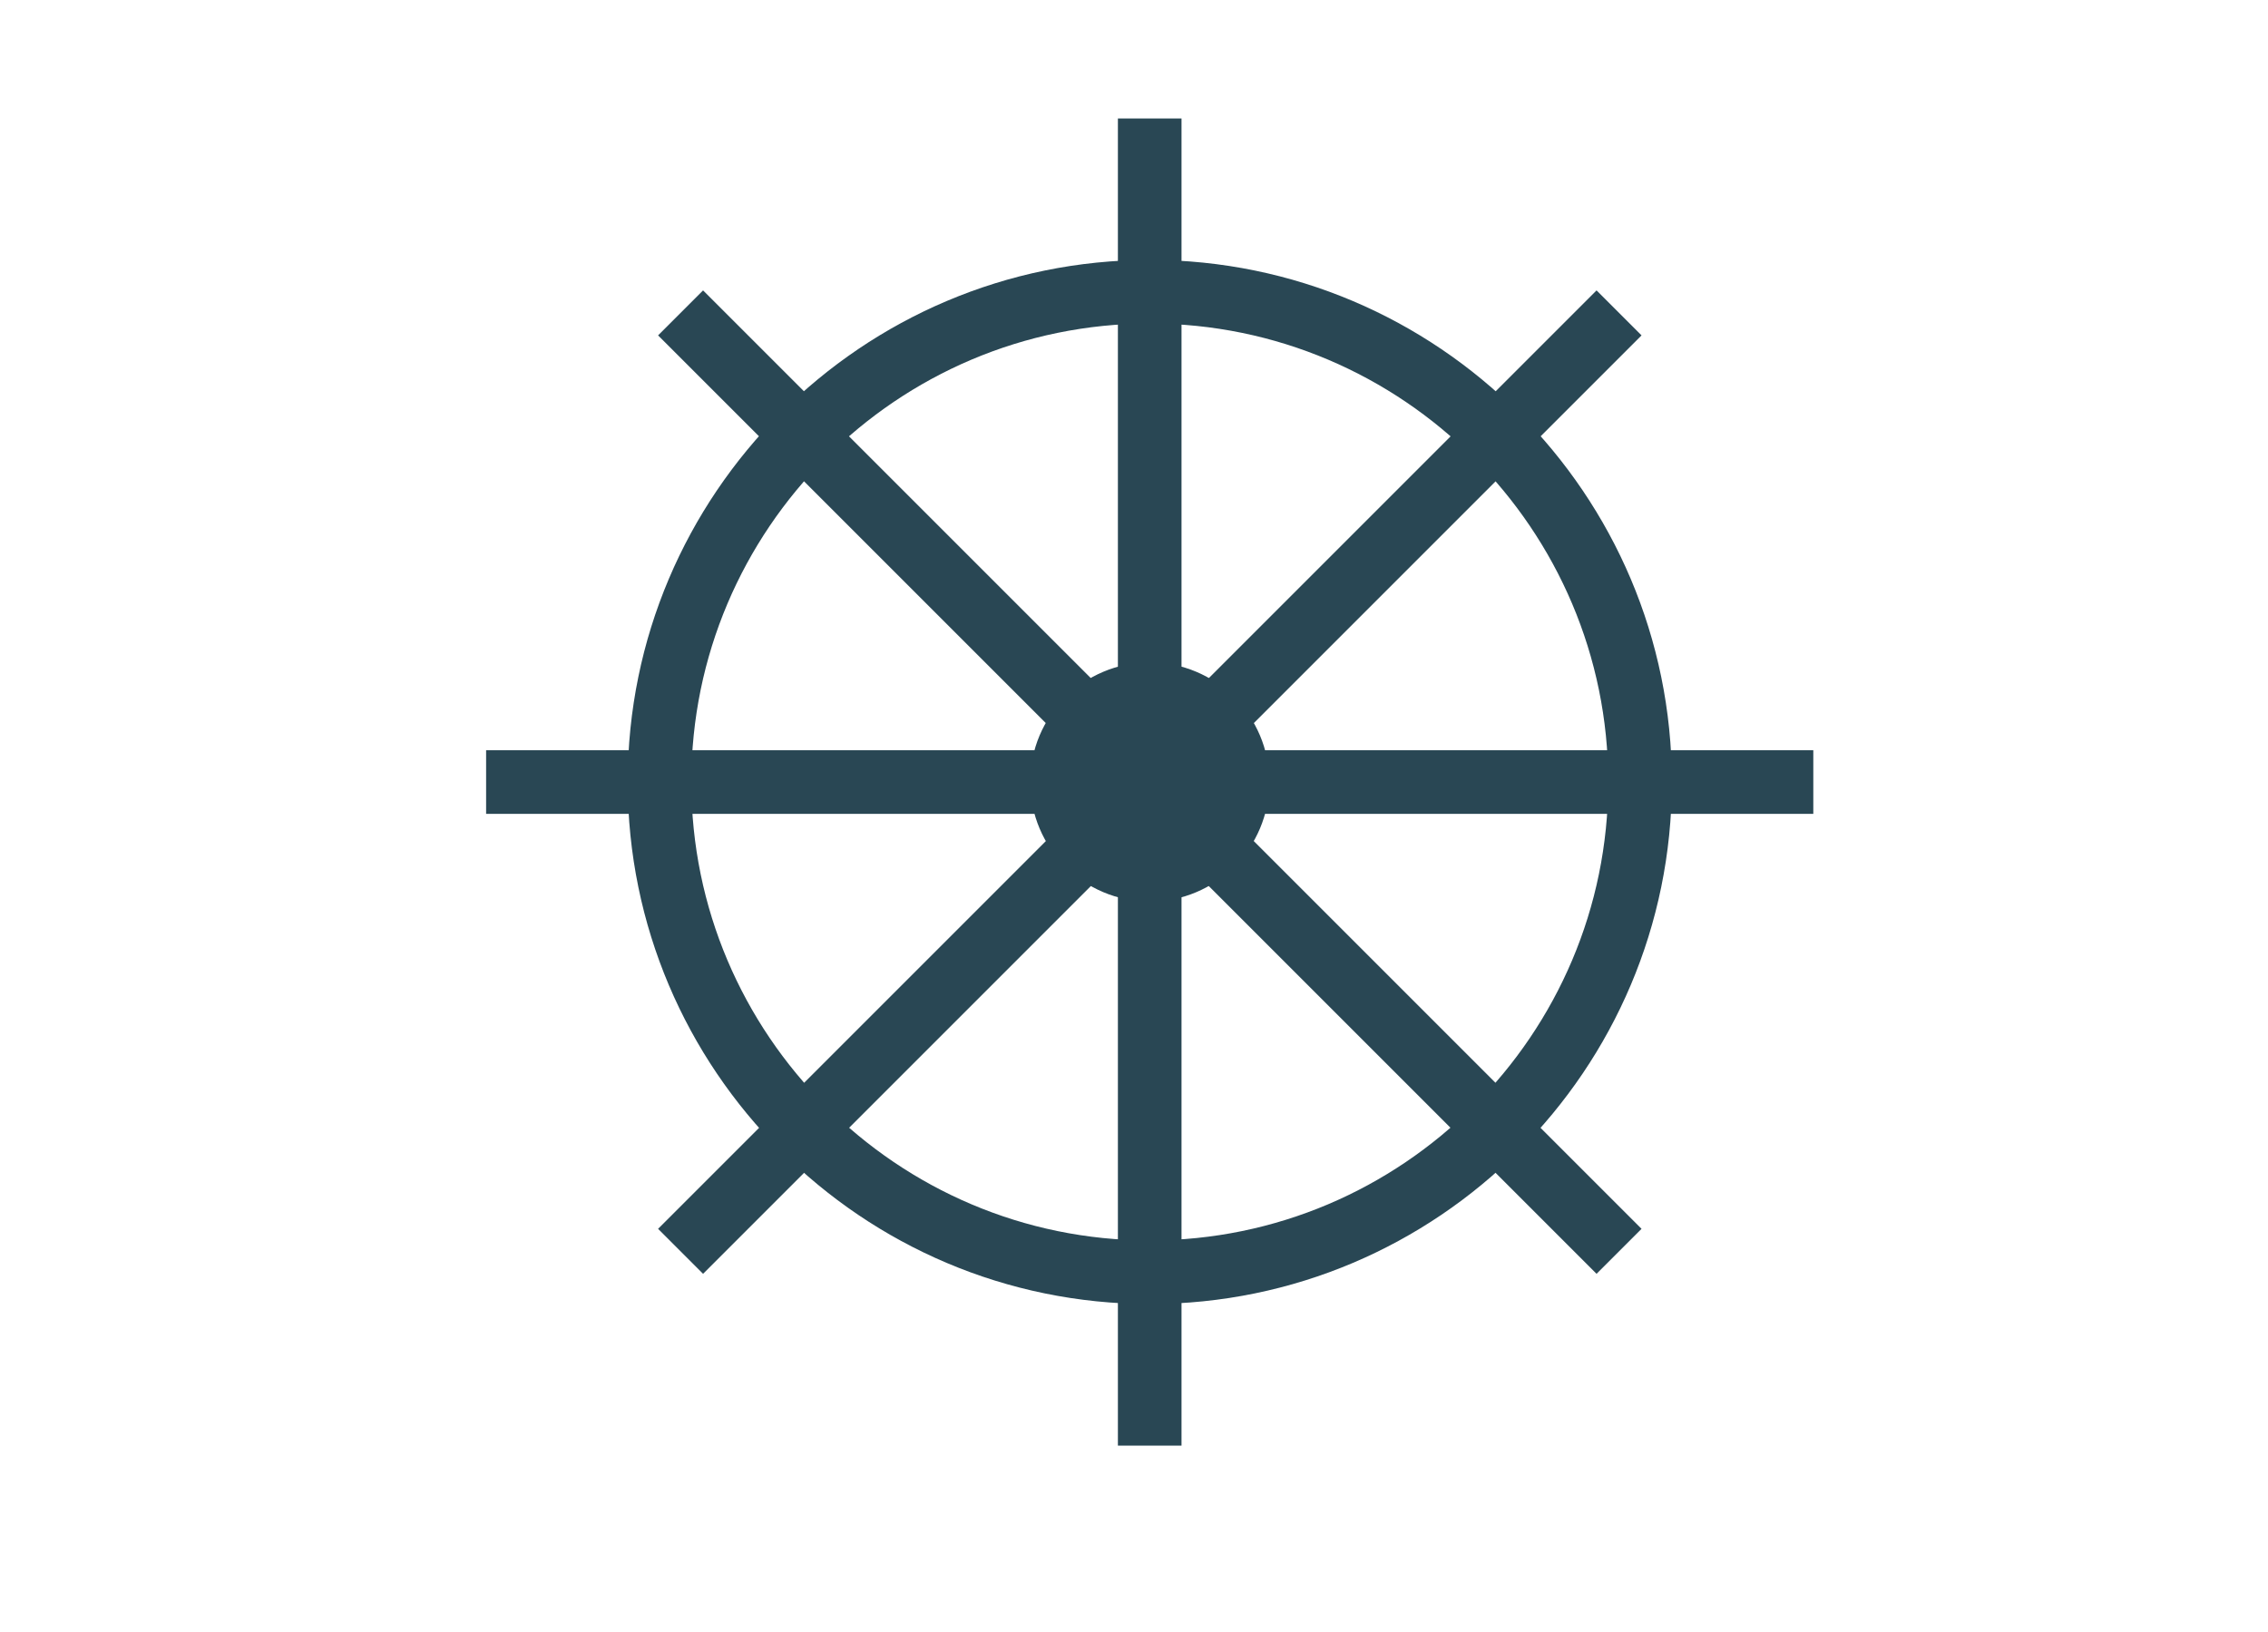
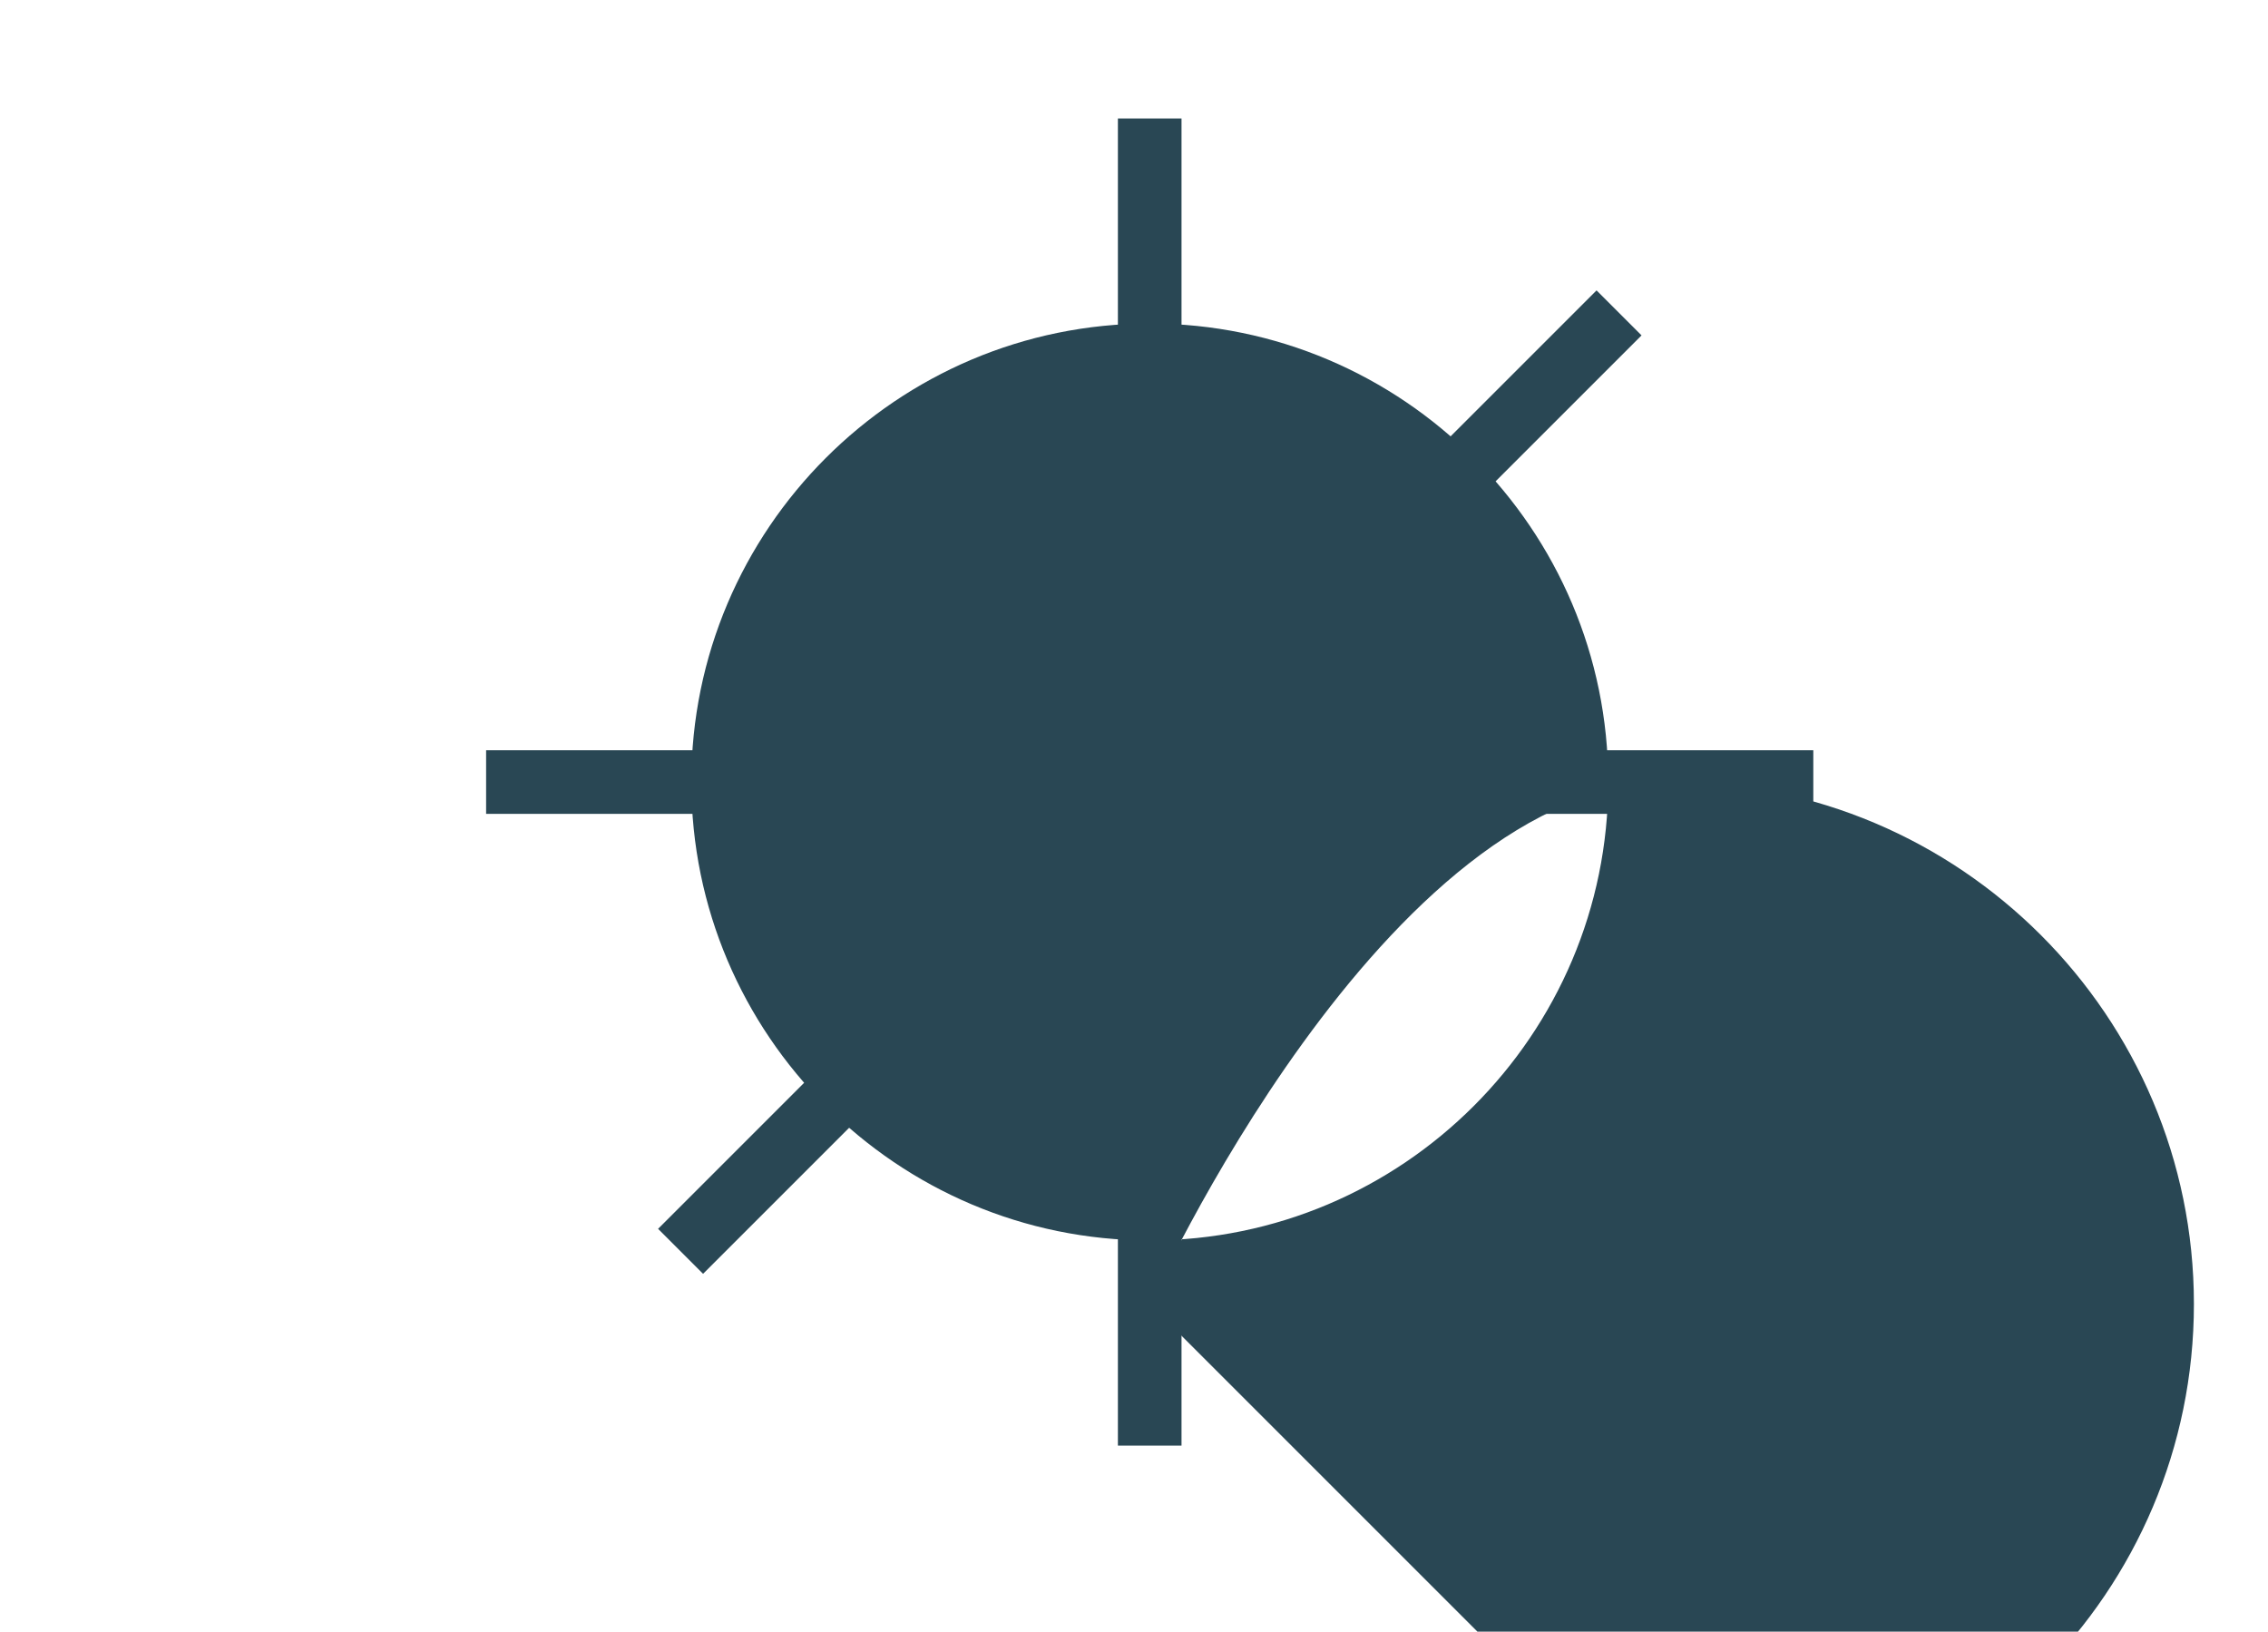
<svg xmlns="http://www.w3.org/2000/svg" viewBox="0 0 145.1 104.39">
  <defs>
    <style>.d{fill:none;}.e{fill:#294754;}</style>
  </defs>
  <g id="a" />
  <g id="b">
    <g id="c">
      <g>
-         <path class="e" d="M73.56,83.43c-18.42,0-33.4-14.98-33.4-33.4s14.98-33.4,33.4-33.4,33.4,14.98,33.4,33.4-14.98,33.4-33.4,33.4Zm0-62.73c-16.17,0-29.33,13.16-29.33,29.33s13.16,29.33,29.33,29.33,29.33-13.16,29.33-29.33-13.16-29.33-29.33-29.33Z" />
+         <path class="e" d="M73.56,83.43s14.98-33.4,33.4-33.4,33.4,14.98,33.4,33.4-14.98,33.4-33.4,33.4Zm0-62.73c-16.17,0-29.33,13.16-29.33,29.33s13.16,29.33,29.33,29.33,29.33-13.16,29.33-29.33-13.16-29.33-29.33-29.33Z" />
        <rect class="e" x="71.52" y="7.58" width="4.07" height="84.91" />
        <rect class="e" x="31.1" y="48" width="84.91" height="4.07" />
        <rect class="e" x="31.1" y="48" width="84.91" height="4.07" transform="translate(-13.83 66.67) rotate(-45)" />
-         <rect class="e" x="71.52" y="7.58" width="4.07" height="84.91" transform="translate(-13.83 66.67) rotate(-45)" />
        <circle class="e" cx="73.56" cy="50.03" r="7.65" />
      </g>
      <rect class="d" width="145.1" height="104.39" />
    </g>
  </g>
</svg>